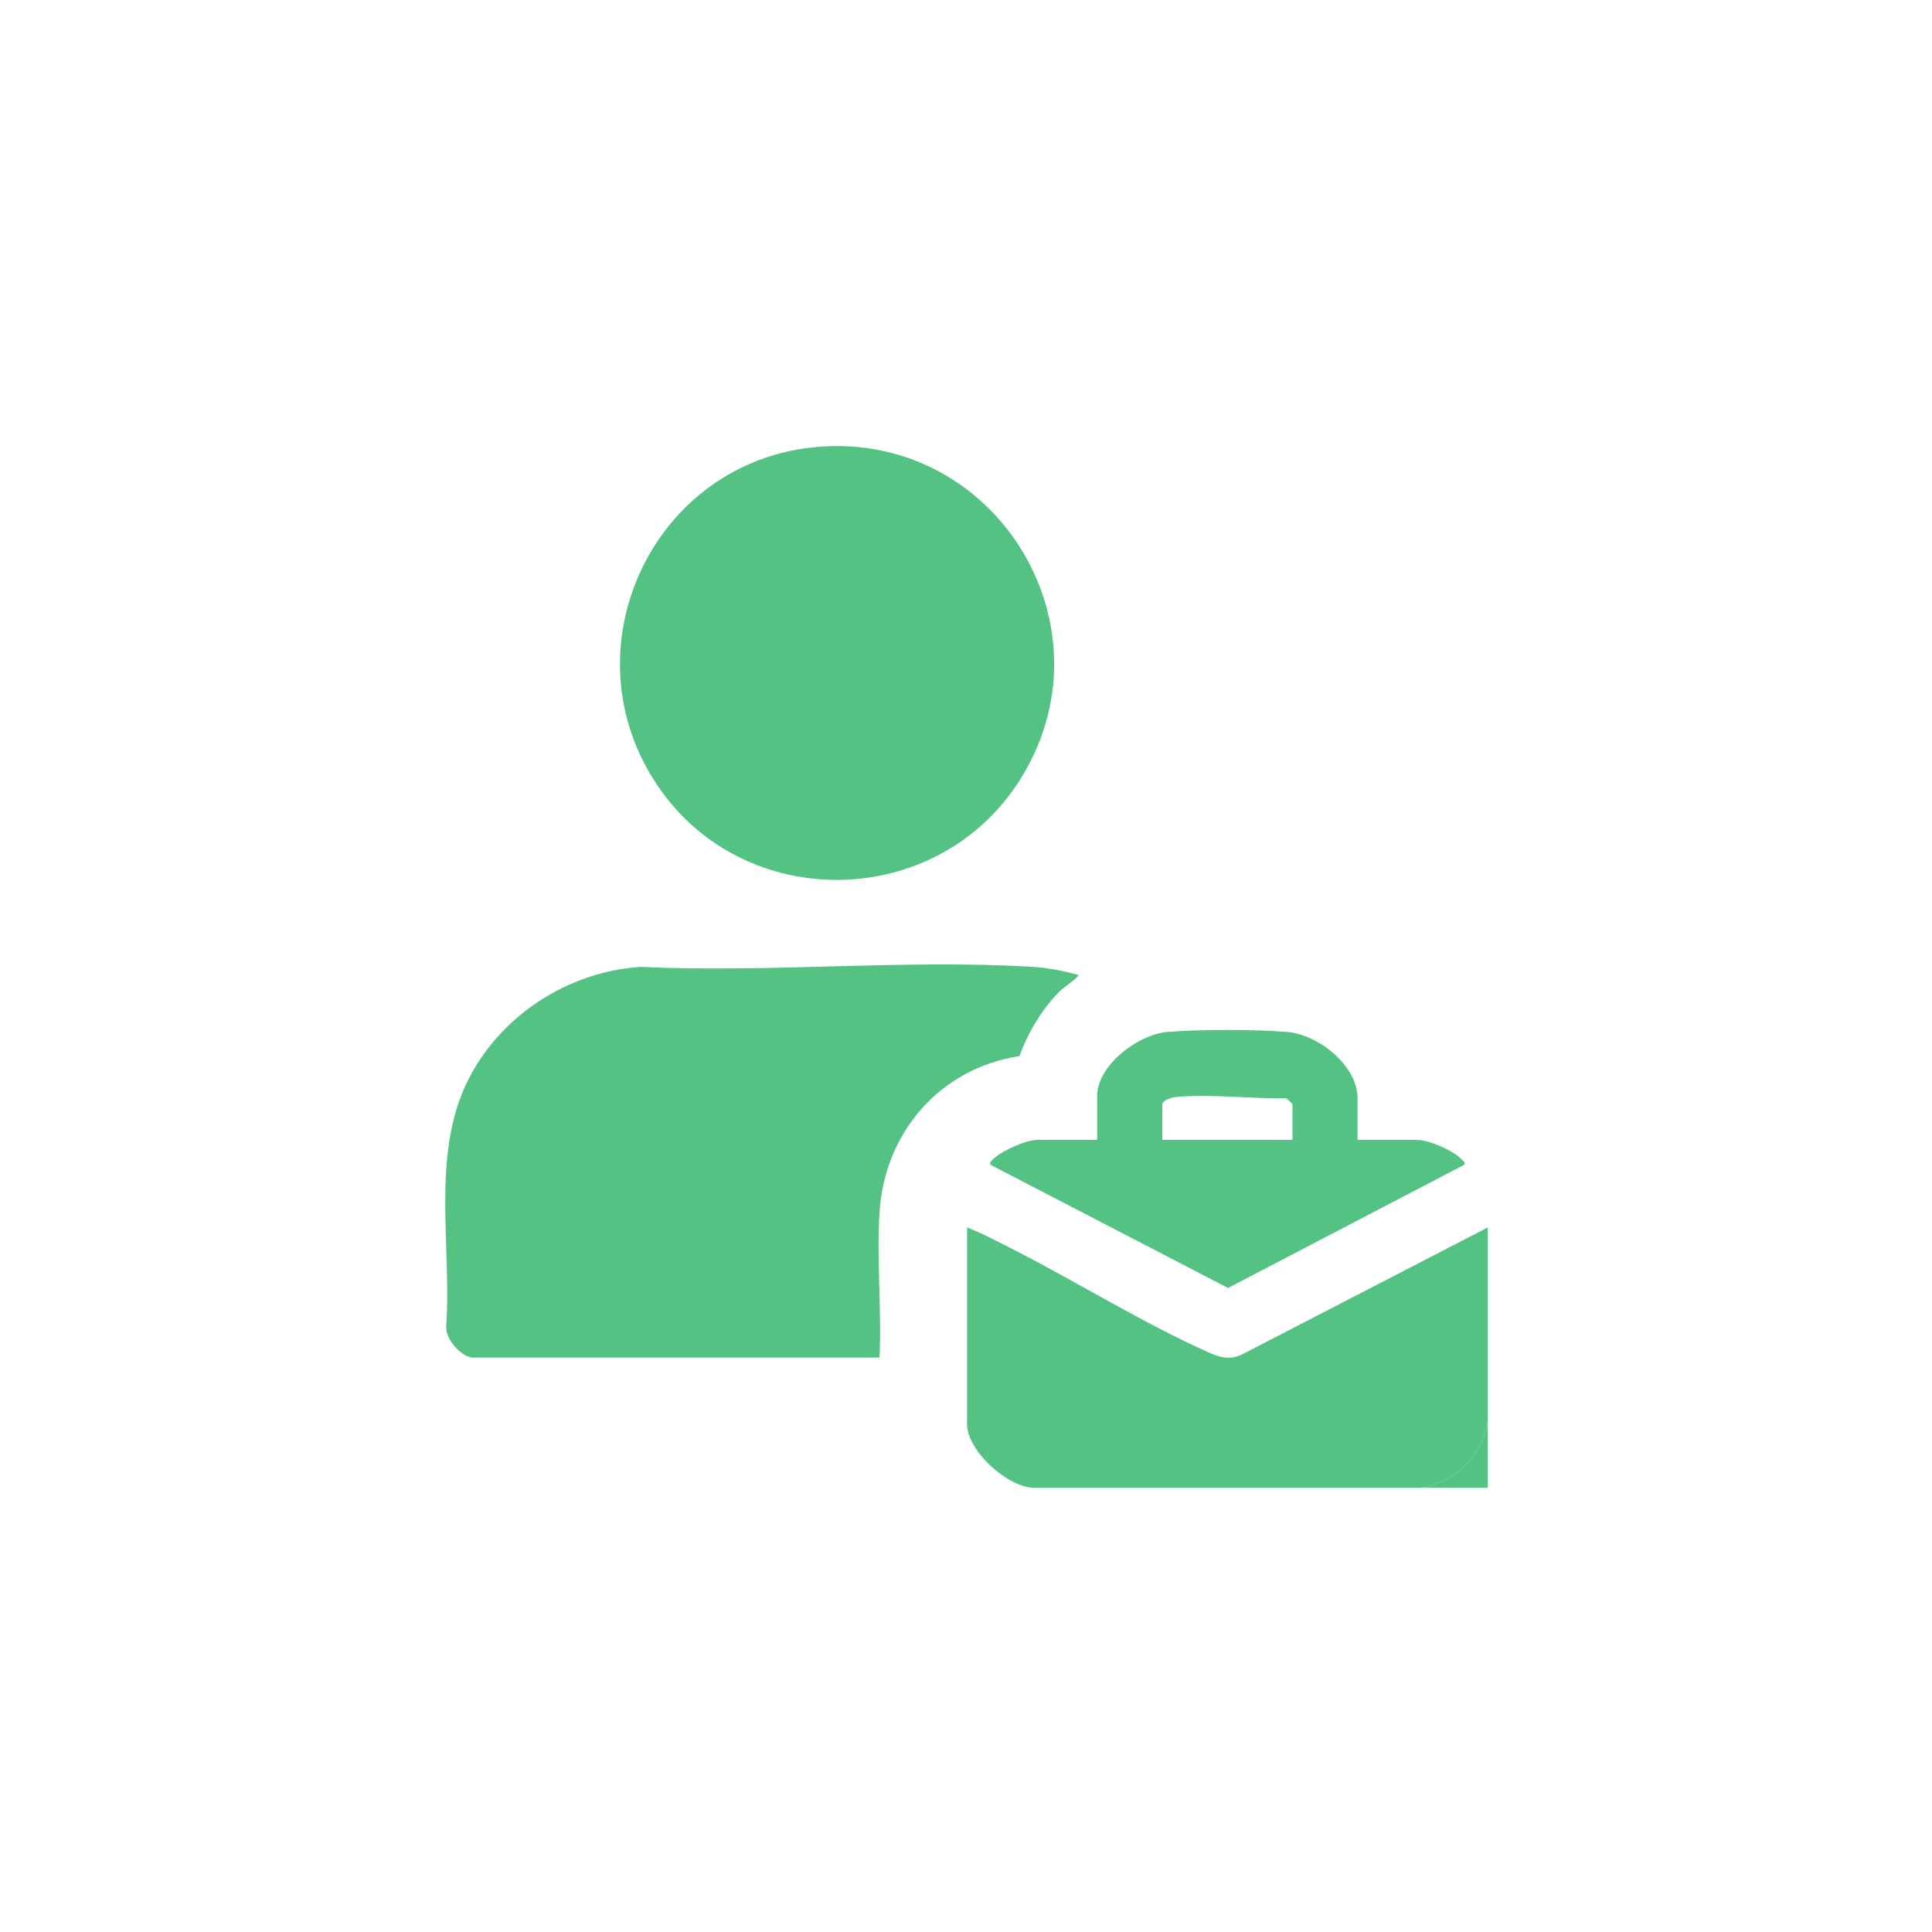
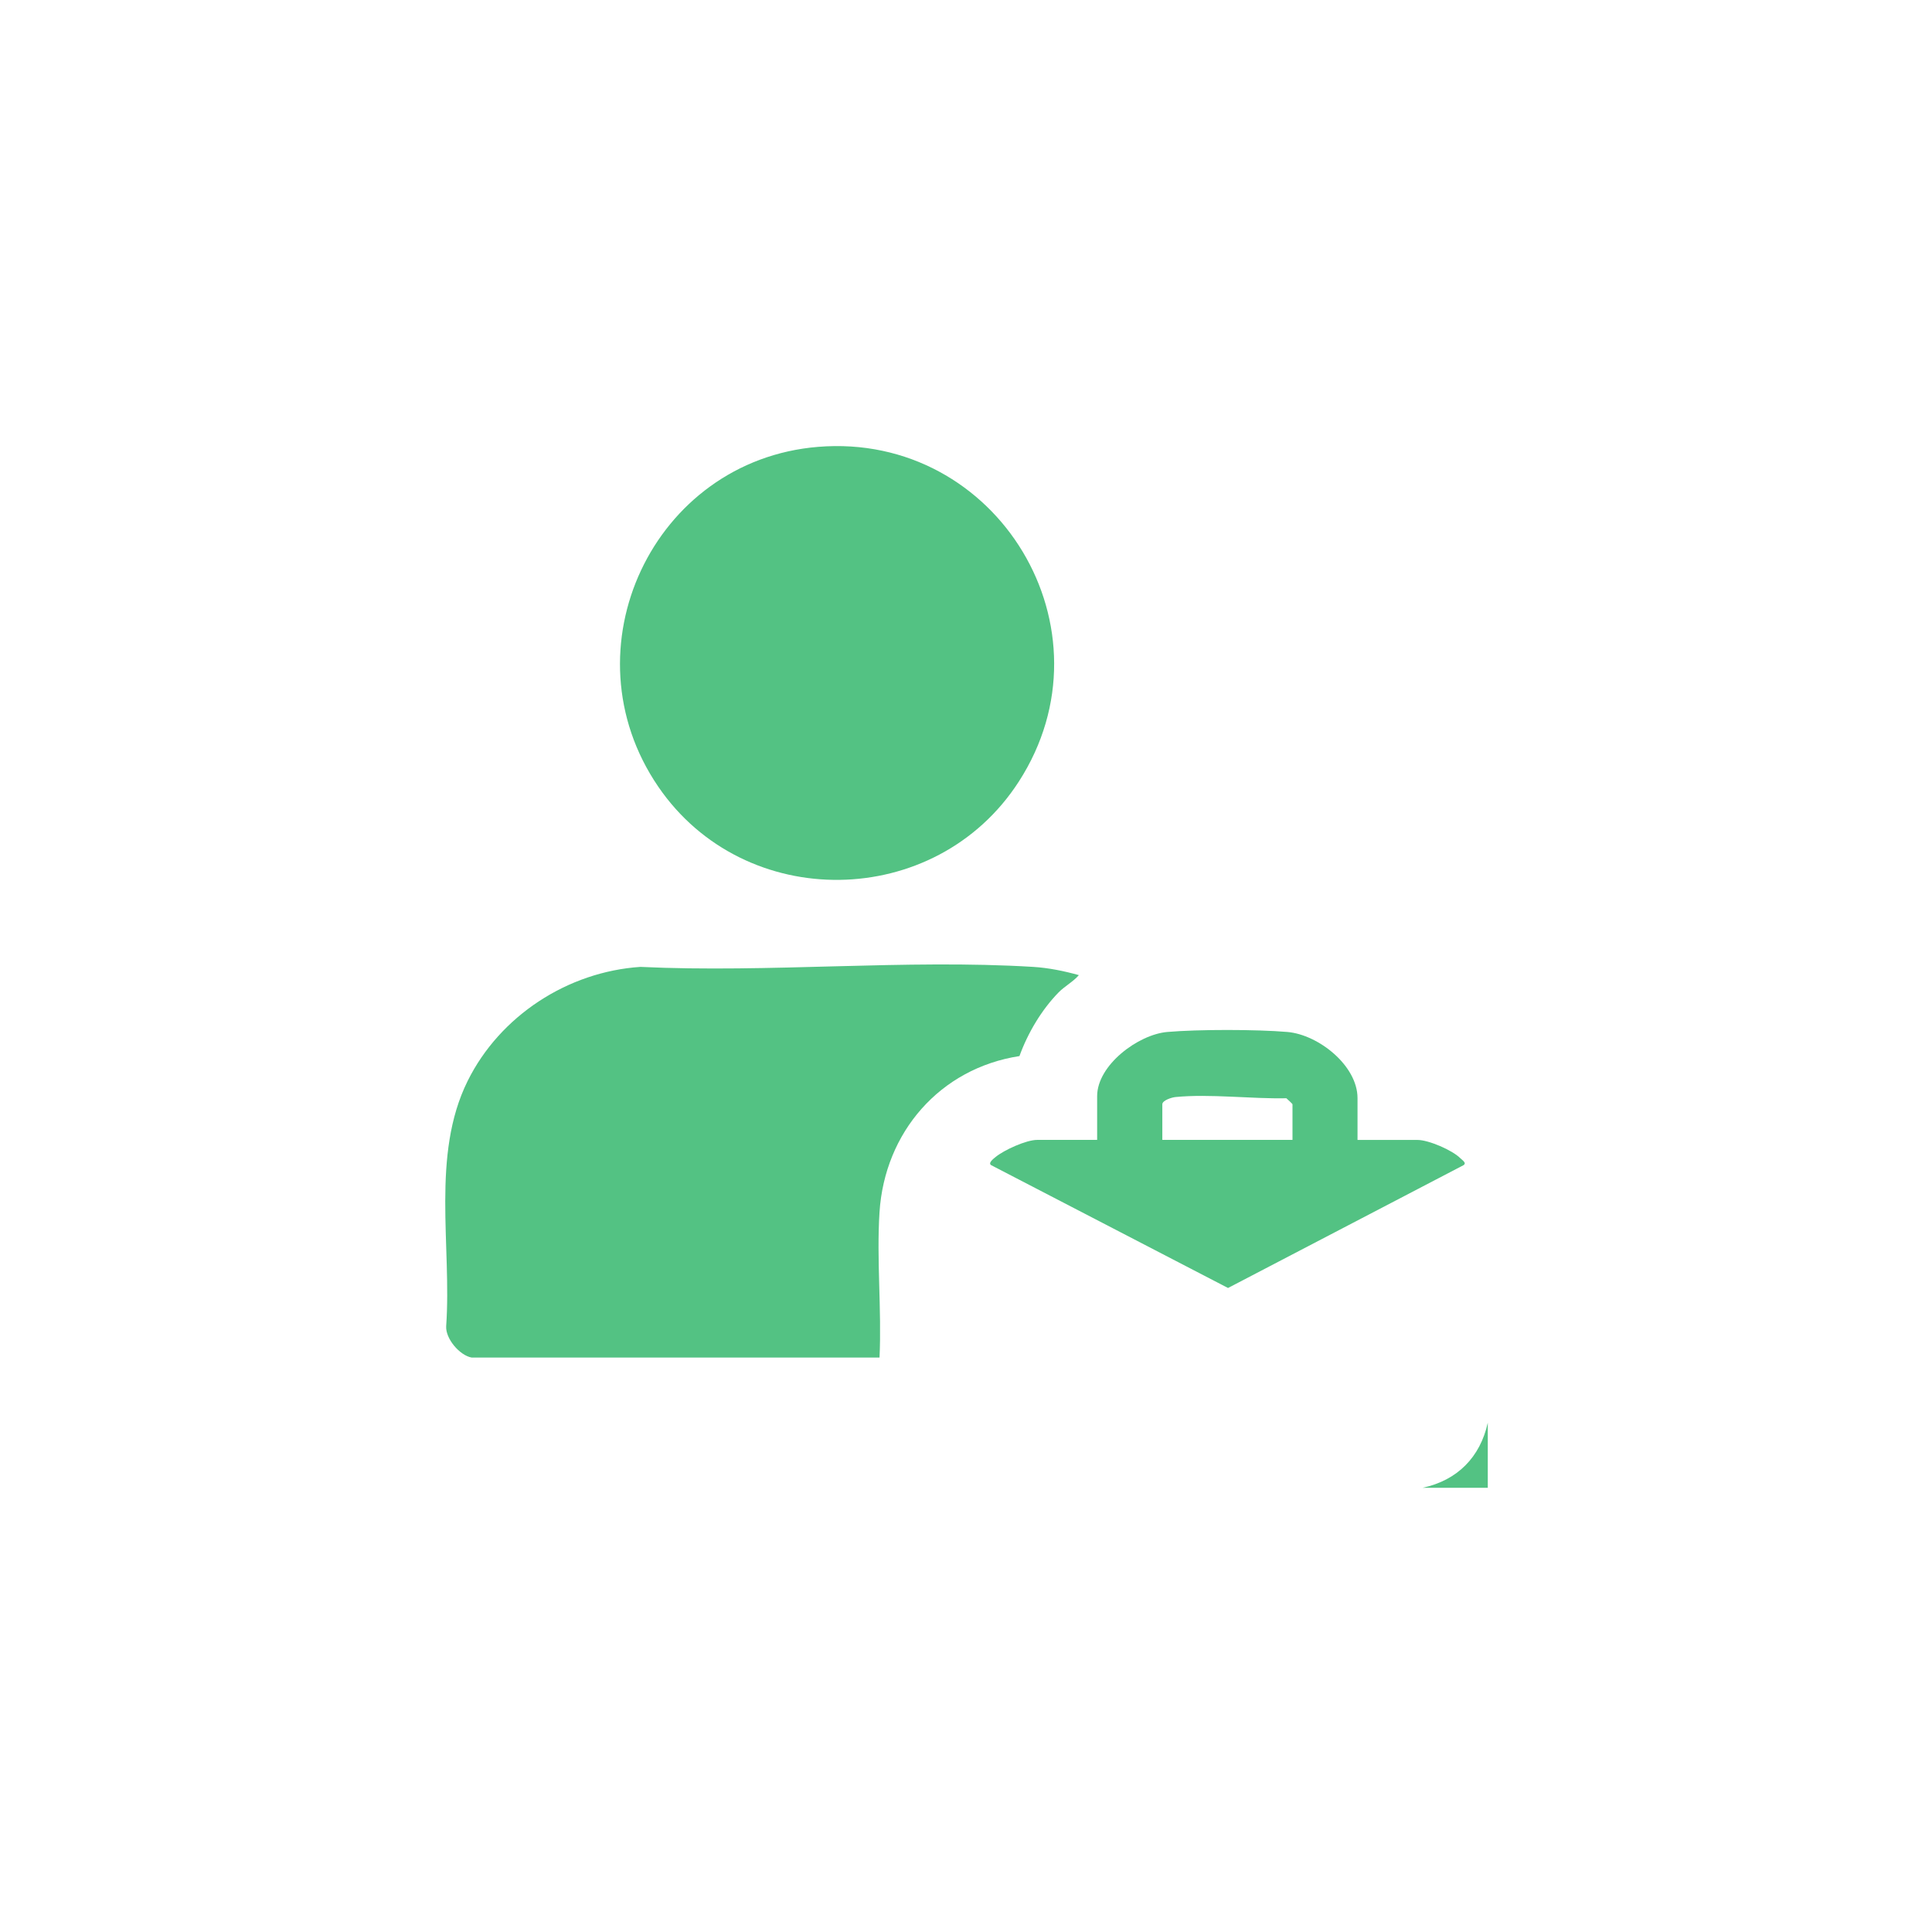
<svg xmlns="http://www.w3.org/2000/svg" id="Layer_1" data-name="Layer 1" viewBox="0 0 403.13 403.13">
  <defs>
    <style>      .cls-1 {        fill: #53c283;      }    </style>
  </defs>
-   <path class="cls-1" d="M310.44,256.11v40.75c-1.58,7.21-6.36,12.03-13.58,13.58h-81.5c-5.55-.5-13.58-7.78-13.58-13.37v-40.96c3.2,1.24,6.29,2.89,9.35,4.45,13.42,6.83,27.59,15.65,41.15,21.67,2.63,1.17,4.69,1.61,7.38.13l50.79-26.25Z" />
  <path class="cls-1" d="M310.44,296.86v13.58h-13.58c7.23-1.56,12-6.38,13.58-13.58Z" />
  <path class="cls-1" d="M98.42,283.27c-2.49-.44-5.49-3.94-5.32-6.56,1.17-16.72-3.18-35.71,4.48-51.16,6.74-13.6,20.89-22.79,36.05-23.8,26.89,1.28,55.24-1.63,81.96,0,3.22.2,6.44.86,9.53,1.72-1.16,1.35-3.01,2.35-4.24,3.61-3.56,3.64-6.43,8.49-8.16,13.28-16.59,2.56-28.12,15.9-29.2,32.56-.64,9.88.47,20.4,0,30.35h-85.11Z" />
  <path class="cls-1" d="M170.71,93.24c37.49-3.07,62.38,38.13,41.86,69.87-17.35,26.85-57.19,27.43-75.23,1.02-19.57-28.65-1.09-68.07,33.37-70.89Z" />
  <path class="cls-1" d="M283.27,237.86h12.52c2.29,0,7.25,2.13,8.92,3.81.4.4,1.43,1.02.62,1.48l-49.09,25.6-49.37-25.6c-.82-.43.43-1.37.83-1.7,1.79-1.49,6.44-3.6,8.71-3.6h12.52v-9.13c0-6.47,8.55-12.86,14.63-13.39,6.45-.56,18.63-.55,25.07,0s14.63,6.99,14.63,13.81v8.7ZM269.69,237.86v-7.43c0-.12-1.02-1.03-1.28-1.27-7.27.16-15.98-.96-23.15-.25-.79.08-2.73.7-2.73,1.51v7.43h27.17Z" />
</svg>